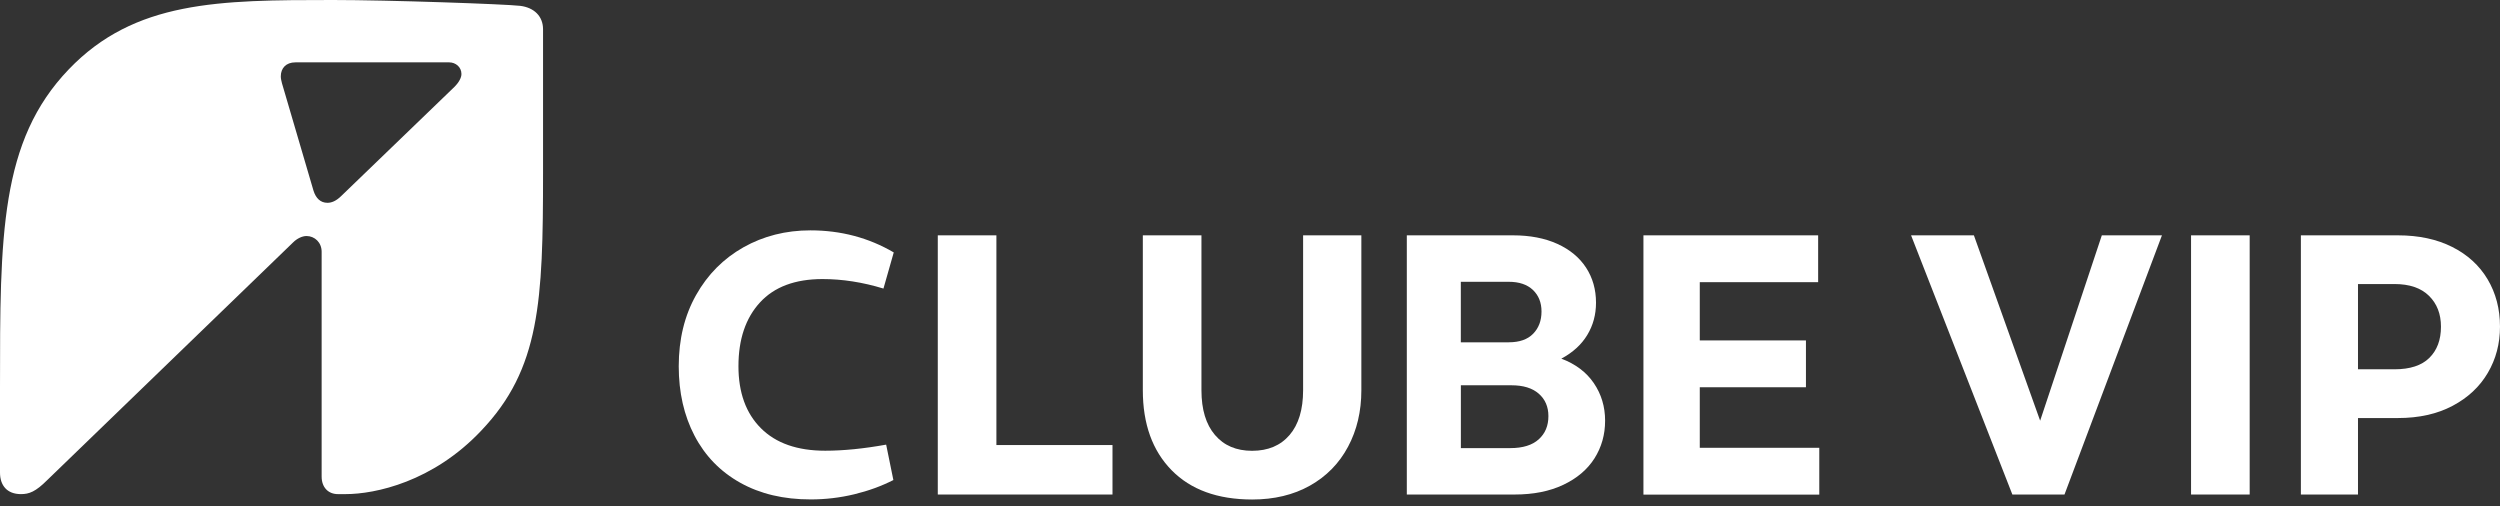
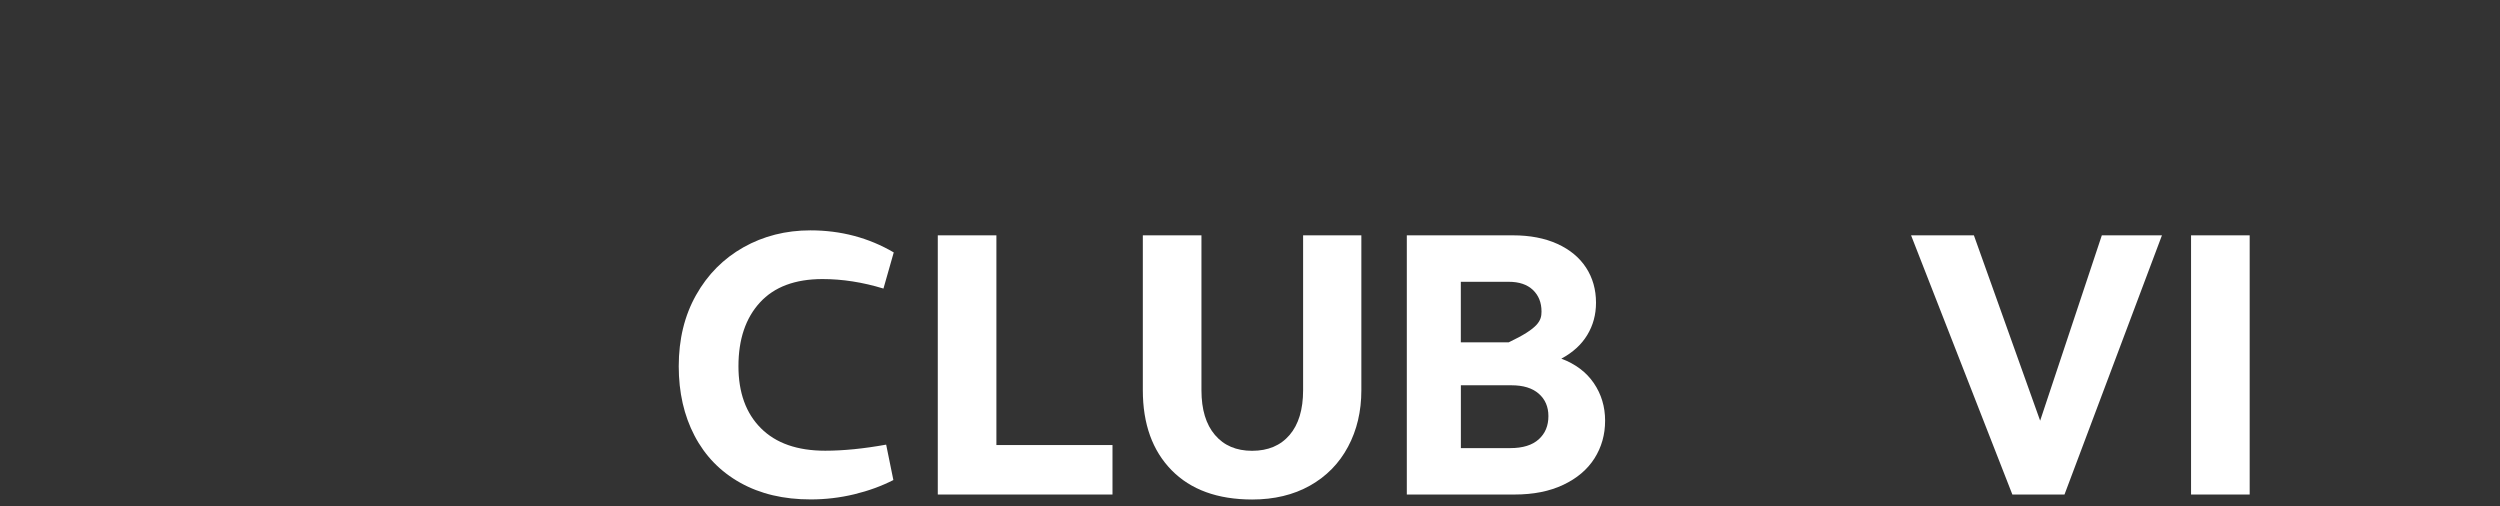
<svg xmlns="http://www.w3.org/2000/svg" width="326" height="66" viewBox="0 0 326 66" fill="none">
  <rect x="0" y="0" width="326" height="66" fill="#333333" stroke="none" />
-   <path d="M67.846 0.763C65.946 0.536 50.676 0 43.384 0C28.567 0 17.551 0.077 8.966 9.044C1.70451e-06 18.392 0 30.694 0 50.605V61.621C0 63.295 0.912 64.433 2.735 64.433C3.795 64.433 4.635 64.129 6.154 62.61L38.219 31.612C38.749 31.081 39.434 30.777 39.964 30.777C41.031 30.777 41.942 31.612 41.942 32.827V62.151C41.942 63.521 42.776 64.433 44.069 64.433H45.058C48.931 64.433 56.455 62.836 62.758 56.151C70.432 48.097 70.813 39.285 70.813 22.568V3.801C70.807 2.133 69.669 0.995 67.846 0.763ZM59.261 11.326L44.522 25.535C43.837 26.22 43.229 26.446 42.699 26.446C41.787 26.446 41.18 25.839 40.876 24.85L36.771 10.867C36.694 10.563 36.616 10.259 36.616 9.955C36.616 8.889 37.301 8.132 38.517 8.132H58.576C59.41 8.132 60.173 8.74 60.173 9.651C60.173 10.11 59.869 10.718 59.261 11.326Z" fill="white" />
  <path d="M96.526 62.949C93.928 61.495 91.944 59.452 90.568 56.819C89.192 54.185 88.507 51.171 88.507 47.763C88.507 44.254 89.257 41.162 90.765 38.481C92.272 35.8 94.328 33.727 96.943 32.249C99.558 30.778 102.466 30.039 105.677 30.039C109.645 30.039 113.273 30.998 116.544 32.916L115.203 37.629C112.493 36.801 109.841 36.39 107.262 36.39C103.687 36.39 100.964 37.408 99.1 39.44C97.229 41.478 96.294 44.248 96.294 47.751C96.294 51.195 97.271 53.888 99.225 55.842C101.179 57.796 103.973 58.773 107.613 58.773C109.961 58.773 112.612 58.511 115.555 57.98L116.496 62.598C114.941 63.39 113.237 64.01 111.384 64.457C109.532 64.903 107.643 65.124 105.725 65.124C102.192 65.13 99.124 64.403 96.526 62.949Z" fill="white" />
  <path d="M122.287 30.688H129.931V58.034H145.069V64.486H122.287V30.688Z" fill="white" />
  <path d="M152.773 61.311C150.276 58.761 149.025 55.288 149.025 50.891V30.688H156.669V50.891C156.669 53.405 157.259 55.347 158.433 56.723C159.606 58.1 161.221 58.785 163.27 58.785C165.355 58.785 166.982 58.1 168.162 56.723C169.335 55.353 169.925 53.405 169.925 50.891V30.688H177.521V50.891C177.521 53.637 176.943 56.092 175.781 58.261C174.626 60.429 172.969 62.115 170.819 63.325C168.668 64.534 166.154 65.136 163.276 65.136C158.766 65.13 155.269 63.855 152.773 61.311Z" fill="white" />
-   <path d="M183.449 30.688H197.295C199.511 30.688 201.441 31.058 203.08 31.802C204.718 32.547 205.963 33.584 206.827 34.906C207.685 36.229 208.12 37.754 208.12 39.47C208.12 41.025 207.739 42.431 206.976 43.688C206.214 44.945 205.088 45.97 203.598 46.768C205.451 47.465 206.863 48.532 207.84 49.967C208.817 51.409 209.306 53.036 209.306 54.859C209.306 56.682 208.841 58.314 207.918 59.774C206.988 61.233 205.636 62.377 203.848 63.223C202.061 64.069 199.946 64.486 197.497 64.486H183.449V30.688ZM196.747 44.635C198.135 44.635 199.195 44.266 199.922 43.521C200.649 42.776 201.013 41.811 201.013 40.62C201.013 39.464 200.643 38.529 199.898 37.814C199.154 37.105 198.105 36.747 196.747 36.747H190.491V44.641H196.747V44.635ZM196.949 58.433C198.57 58.433 199.803 58.052 200.649 57.289C201.495 56.527 201.912 55.52 201.912 54.263C201.912 53.042 201.489 52.065 200.649 51.332C199.809 50.599 198.624 50.241 197.098 50.241H190.497V58.433H196.949Z" fill="white" />
-   <path d="M214.304 30.688H237.086V36.795H221.65V44.391H235.495V50.498H221.65V58.392H237.235V64.498H214.304V30.688Z" fill="white" />
+   <path d="M183.449 30.688H197.295C199.511 30.688 201.441 31.058 203.08 31.802C204.718 32.547 205.963 33.584 206.827 34.906C207.685 36.229 208.12 37.754 208.12 39.47C208.12 41.025 207.739 42.431 206.976 43.688C206.214 44.945 205.088 45.97 203.598 46.768C205.451 47.465 206.863 48.532 207.84 49.967C208.817 51.409 209.306 53.036 209.306 54.859C209.306 56.682 208.841 58.314 207.918 59.774C206.988 61.233 205.636 62.377 203.848 63.223C202.061 64.069 199.946 64.486 197.497 64.486H183.449V30.688ZM196.747 44.635C200.649 42.776 201.013 41.811 201.013 40.62C201.013 39.464 200.643 38.529 199.898 37.814C199.154 37.105 198.105 36.747 196.747 36.747H190.491V44.641H196.747V44.635ZM196.949 58.433C198.57 58.433 199.803 58.052 200.649 57.289C201.495 56.527 201.912 55.52 201.912 54.263C201.912 53.042 201.489 52.065 200.649 51.332C199.809 50.599 198.624 50.241 197.098 50.241H190.497V58.433H196.949Z" fill="white" />
  <path d="M249.204 30.688H257.396L266.035 54.859L274.078 30.688H281.918L269.21 64.486H262.412L249.204 30.688Z" fill="white" />
  <path d="M285.713 30.688H293.357V64.486H285.713V30.688Z" fill="white" />
-   <path d="M300.041 30.688H312.695C315.406 30.688 317.765 31.195 319.767 32.202C321.769 33.208 323.306 34.614 324.384 36.419C325.457 38.225 325.999 40.28 325.999 42.598C325.999 44.814 325.469 46.828 324.408 48.627C323.348 50.432 321.817 51.862 319.815 52.922C317.813 53.983 315.436 54.513 312.695 54.513H307.482V64.486H300.035V30.688H300.041ZM312.248 48.156C314.268 48.156 315.781 47.662 316.788 46.667C317.795 45.672 318.302 44.319 318.302 42.598C318.302 40.941 317.783 39.601 316.741 38.576C315.698 37.551 314.203 37.039 312.248 37.039H307.482V48.156H312.248Z" fill="white" />
</svg>